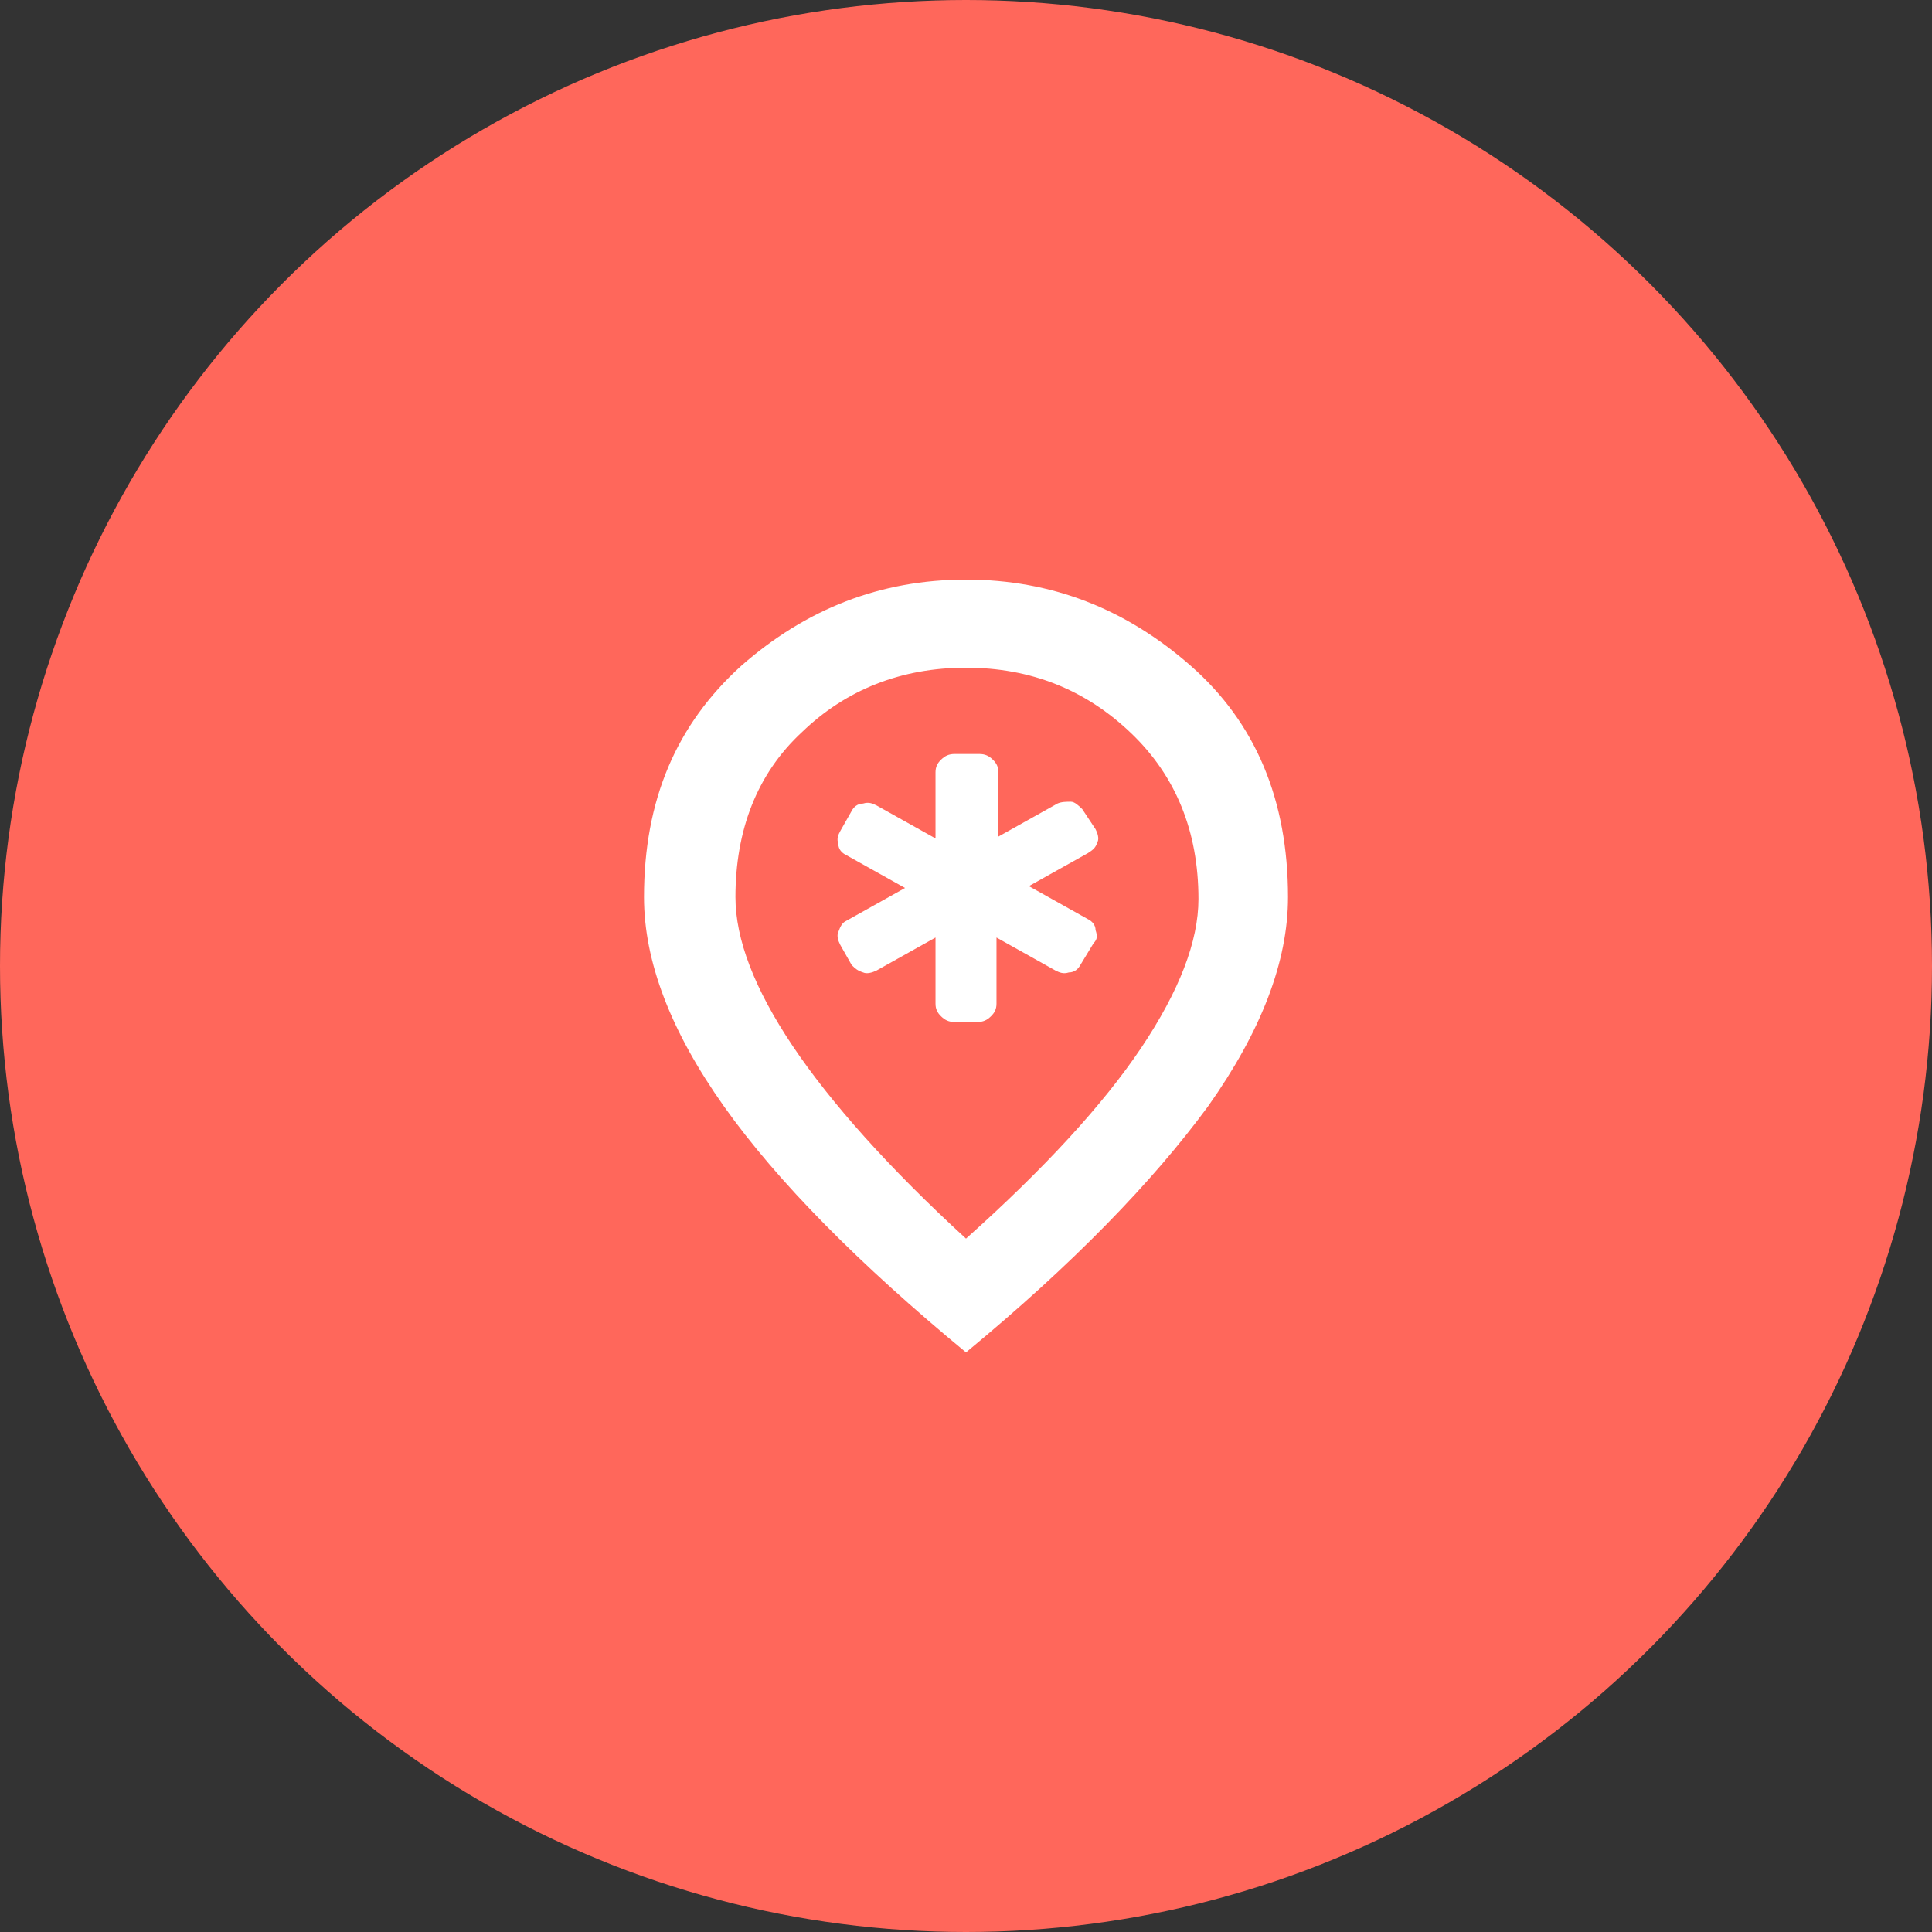
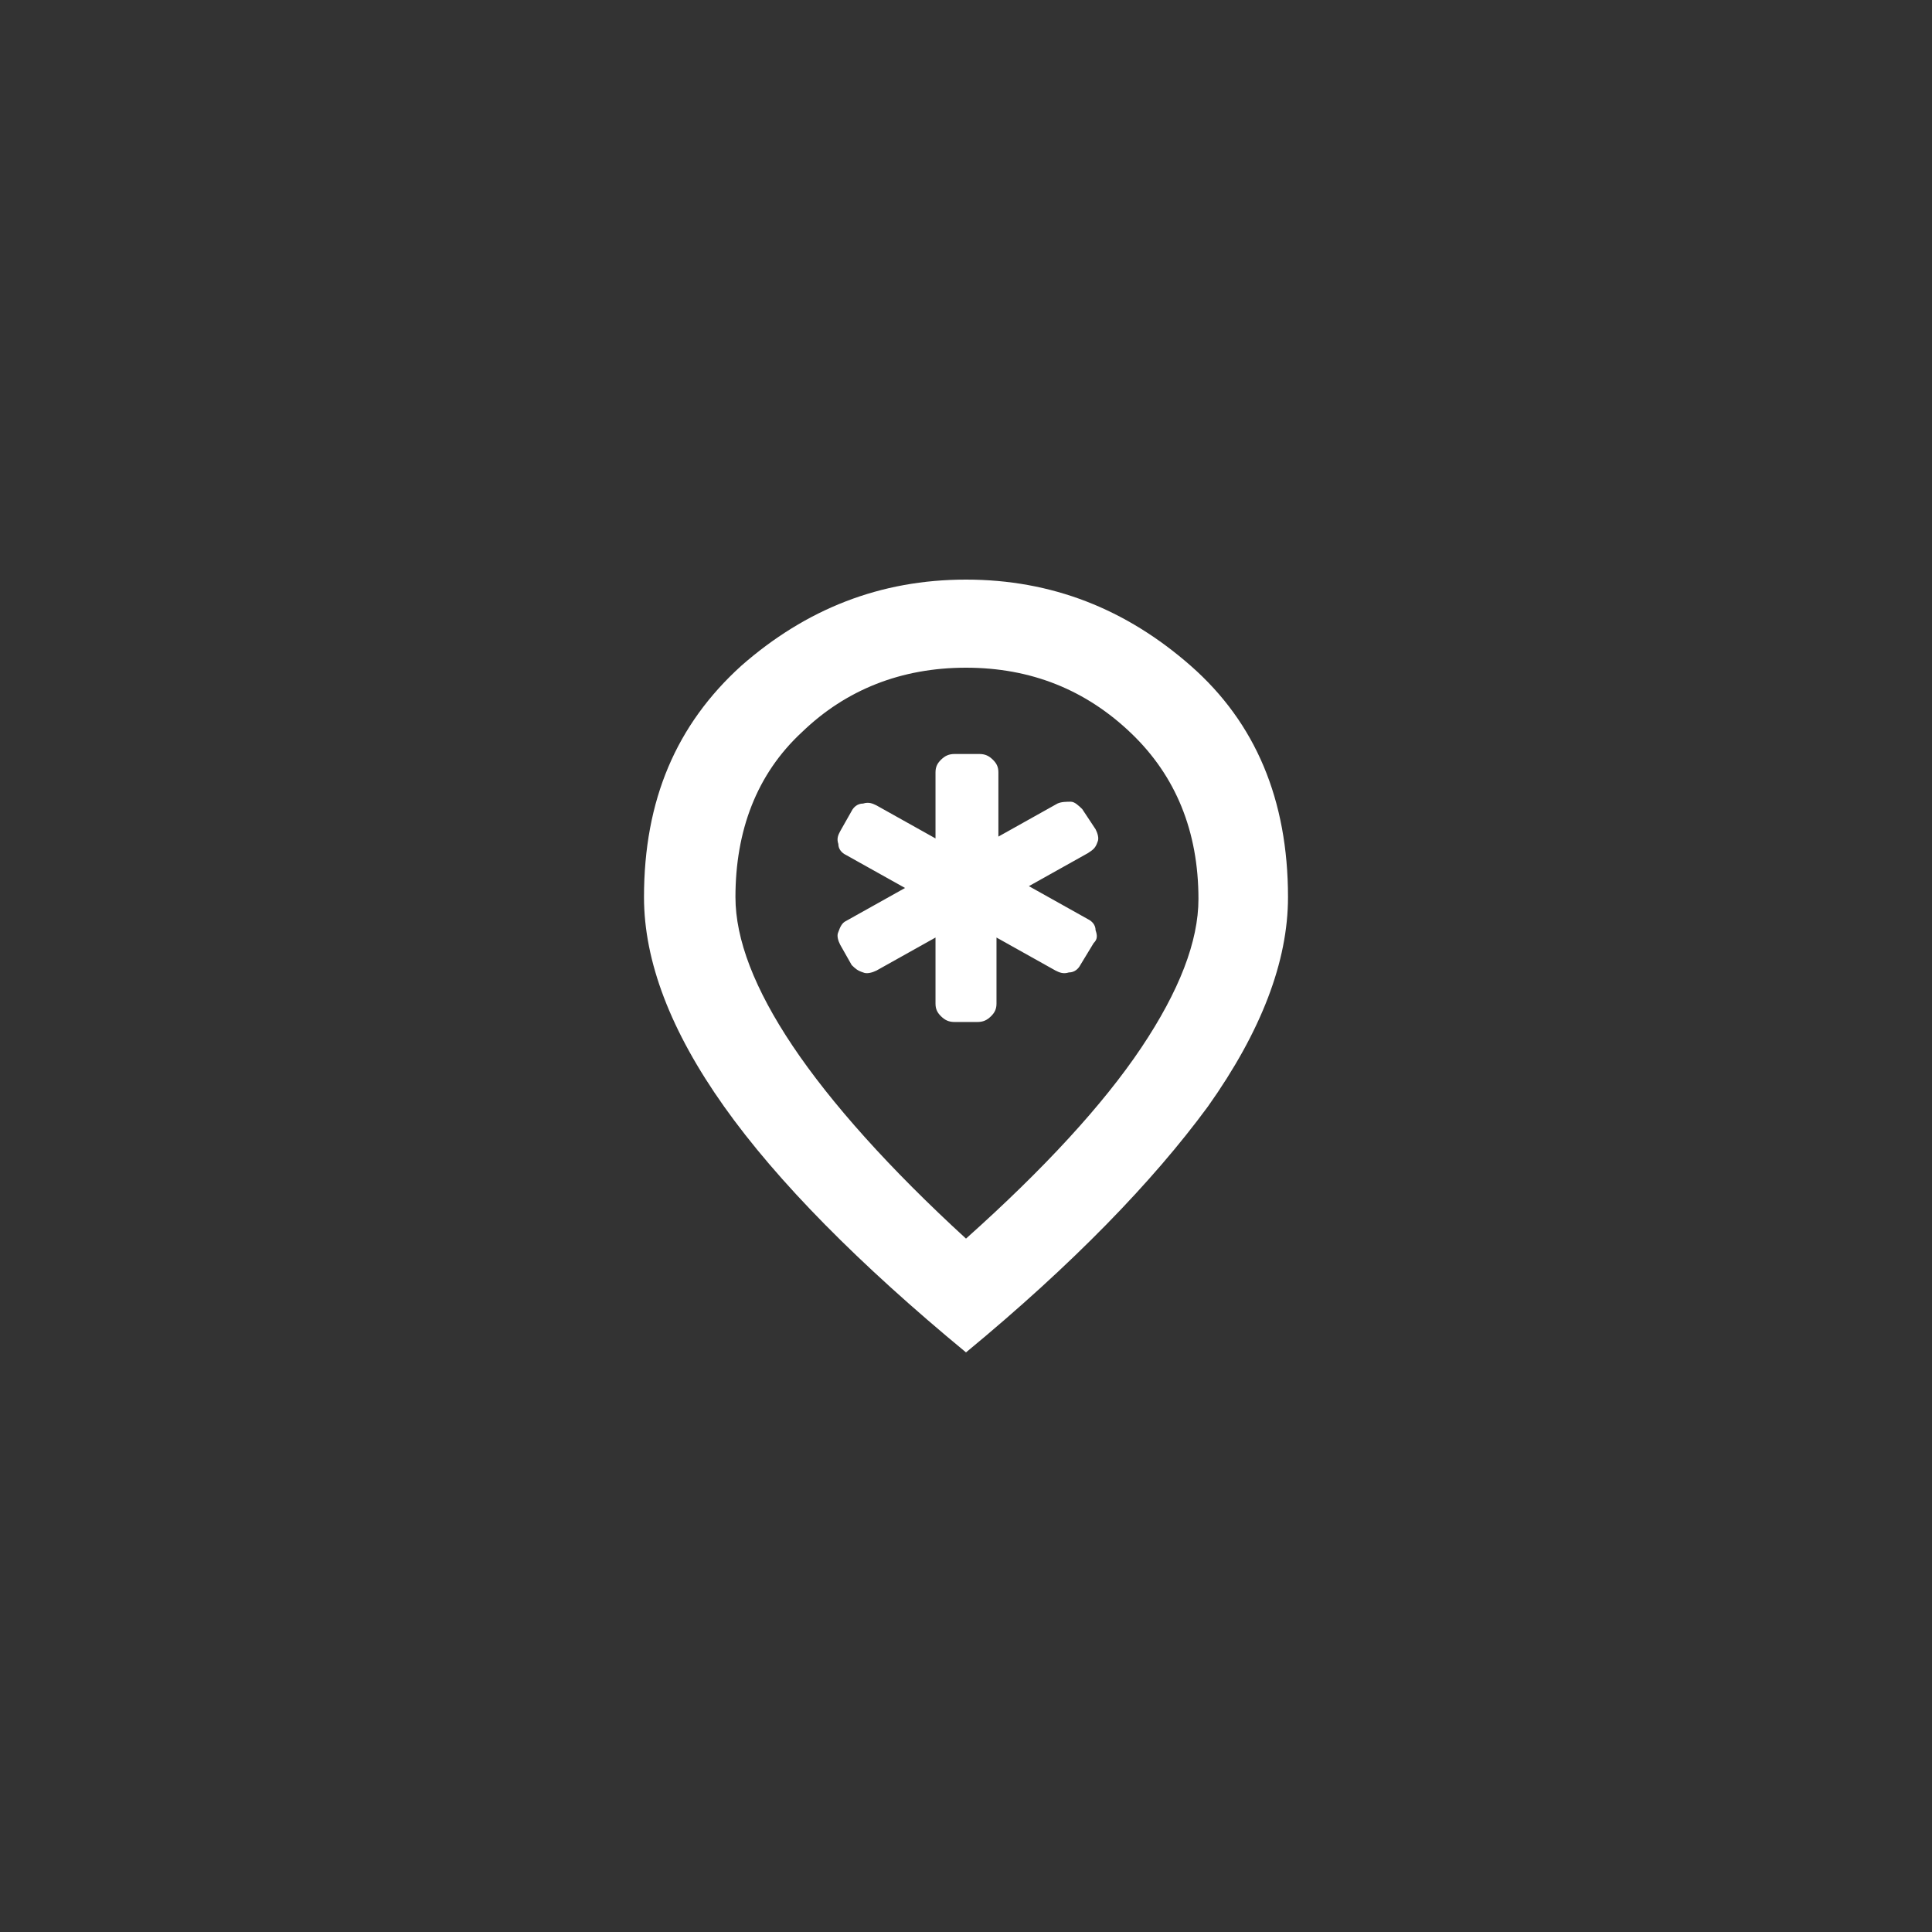
<svg xmlns="http://www.w3.org/2000/svg" width="60" height="60" viewBox="0 0 60 60" fill="none">
  <rect x="0" y="0" width="60" height="60" fill="#333333" stroke="none" />
-   <circle cx="30" cy="30" r="30" fill="#FF675B" />
  <path d="M30 38.466C32.426 36.299 34.26 34.304 35.444 32.537C36.627 30.77 37.219 29.23 37.219 27.919C37.219 25.81 36.509 24.1 35.148 22.789C33.728 21.42 32.012 20.736 30 20.736C27.988 20.736 26.272 21.42 24.911 22.732C23.491 24.043 22.84 25.81 22.84 27.862C22.84 29.173 23.432 30.713 24.615 32.48C25.799 34.247 27.633 36.299 30 38.466ZM30 42C26.686 39.264 24.142 36.698 22.485 34.361C20.828 32.024 20 29.858 20 27.862C20 24.841 21.006 22.504 23.018 20.679C25.03 18.912 27.337 18 30 18C32.663 18 34.97 18.912 36.982 20.679C38.994 22.447 40 24.841 40 27.862C40 29.858 39.172 32.024 37.515 34.361C35.799 36.698 33.314 39.264 30 42ZM29.645 31.739C29.468 31.739 29.349 31.682 29.231 31.568C29.112 31.454 29.053 31.34 29.053 31.169V29.116L27.219 30.142C27.101 30.2 26.923 30.256 26.805 30.2C26.627 30.142 26.568 30.085 26.45 29.971L26.095 29.344C26.035 29.23 25.976 29.059 26.035 28.945C26.095 28.774 26.154 28.66 26.272 28.603L28.107 27.577L26.272 26.551C26.154 26.494 26.035 26.38 26.035 26.209C25.976 26.038 26.035 25.924 26.095 25.81L26.45 25.183C26.509 25.069 26.627 24.955 26.805 24.955C26.982 24.898 27.101 24.955 27.219 25.012L29.053 26.038V23.986C29.053 23.815 29.112 23.701 29.231 23.587C29.349 23.473 29.468 23.416 29.645 23.416H30.414C30.592 23.416 30.71 23.473 30.828 23.587C30.947 23.701 31.006 23.815 31.006 23.986V25.981L32.84 24.955C32.959 24.898 33.136 24.898 33.254 24.898C33.373 24.898 33.491 25.012 33.609 25.126L34.024 25.753C34.083 25.867 34.142 26.038 34.083 26.152C34.024 26.323 33.965 26.38 33.787 26.494L31.953 27.52L33.787 28.546C33.905 28.603 34.024 28.717 34.024 28.888C34.083 29.059 34.083 29.173 33.965 29.287L33.55 29.971C33.491 30.085 33.373 30.2 33.195 30.2C33.018 30.256 32.899 30.2 32.781 30.142L30.947 29.116V31.169C30.947 31.34 30.888 31.454 30.769 31.568C30.651 31.682 30.532 31.739 30.355 31.739H29.645Z" fill="white" />
</svg>